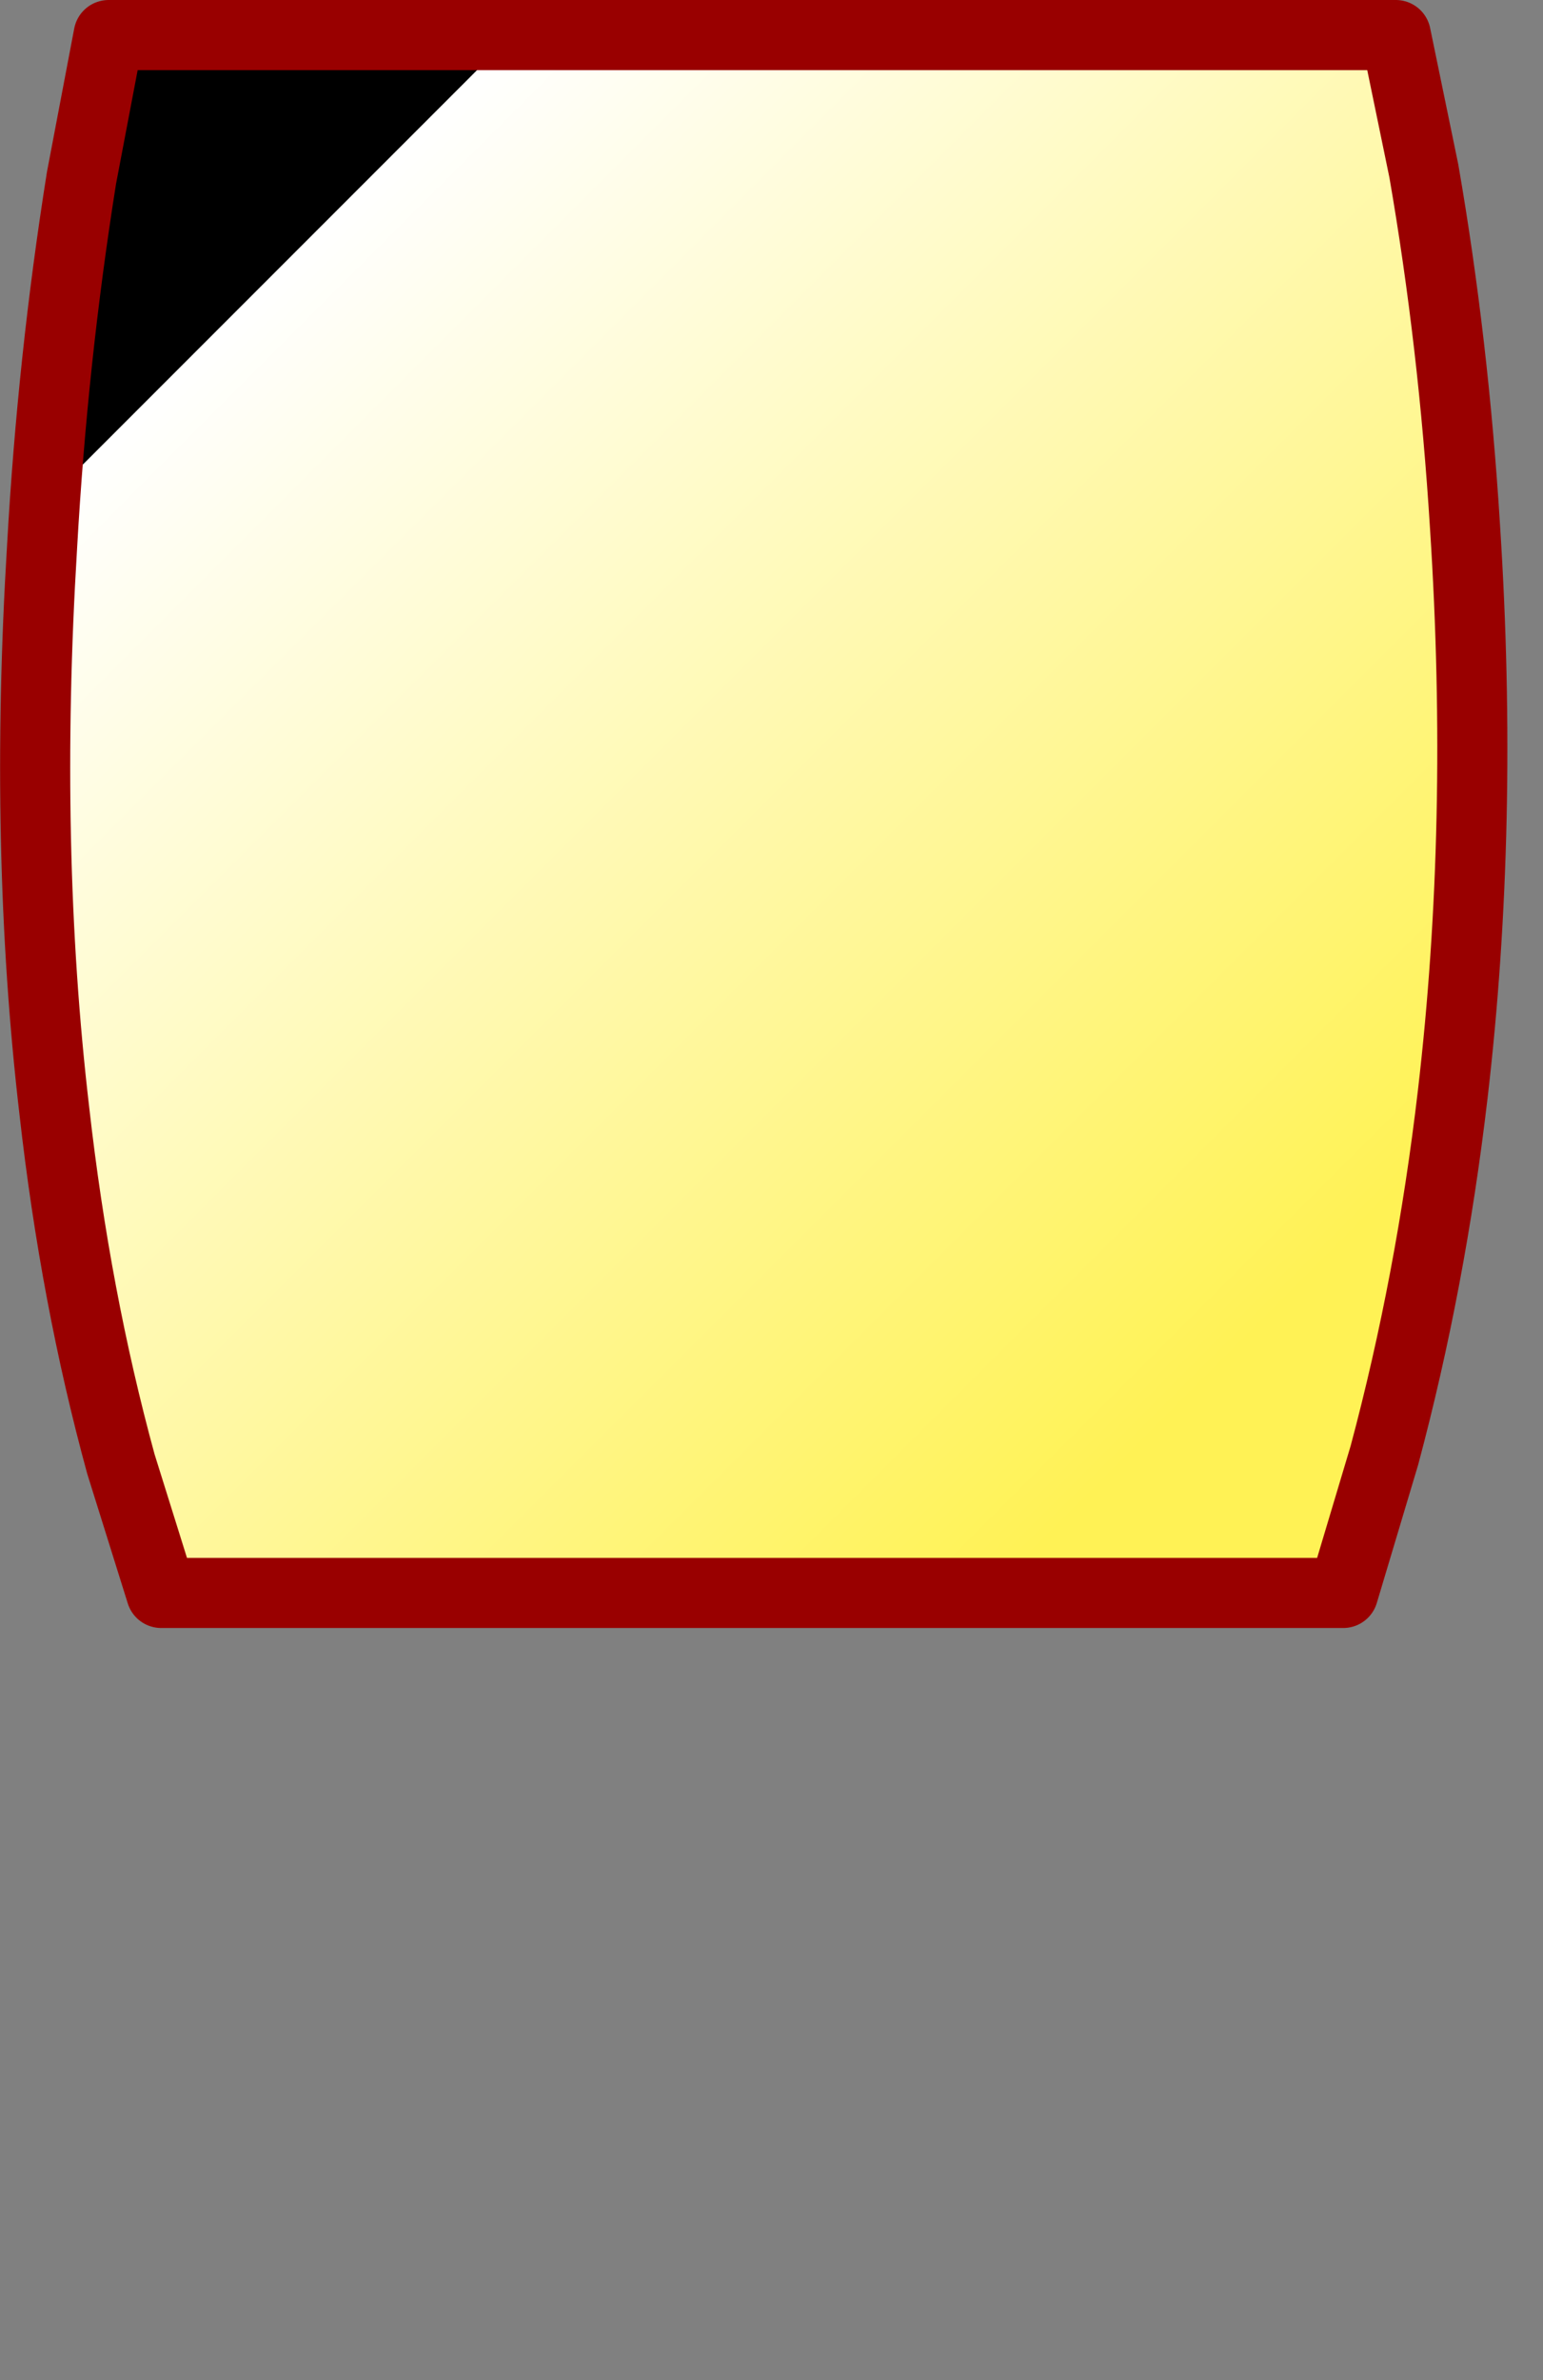
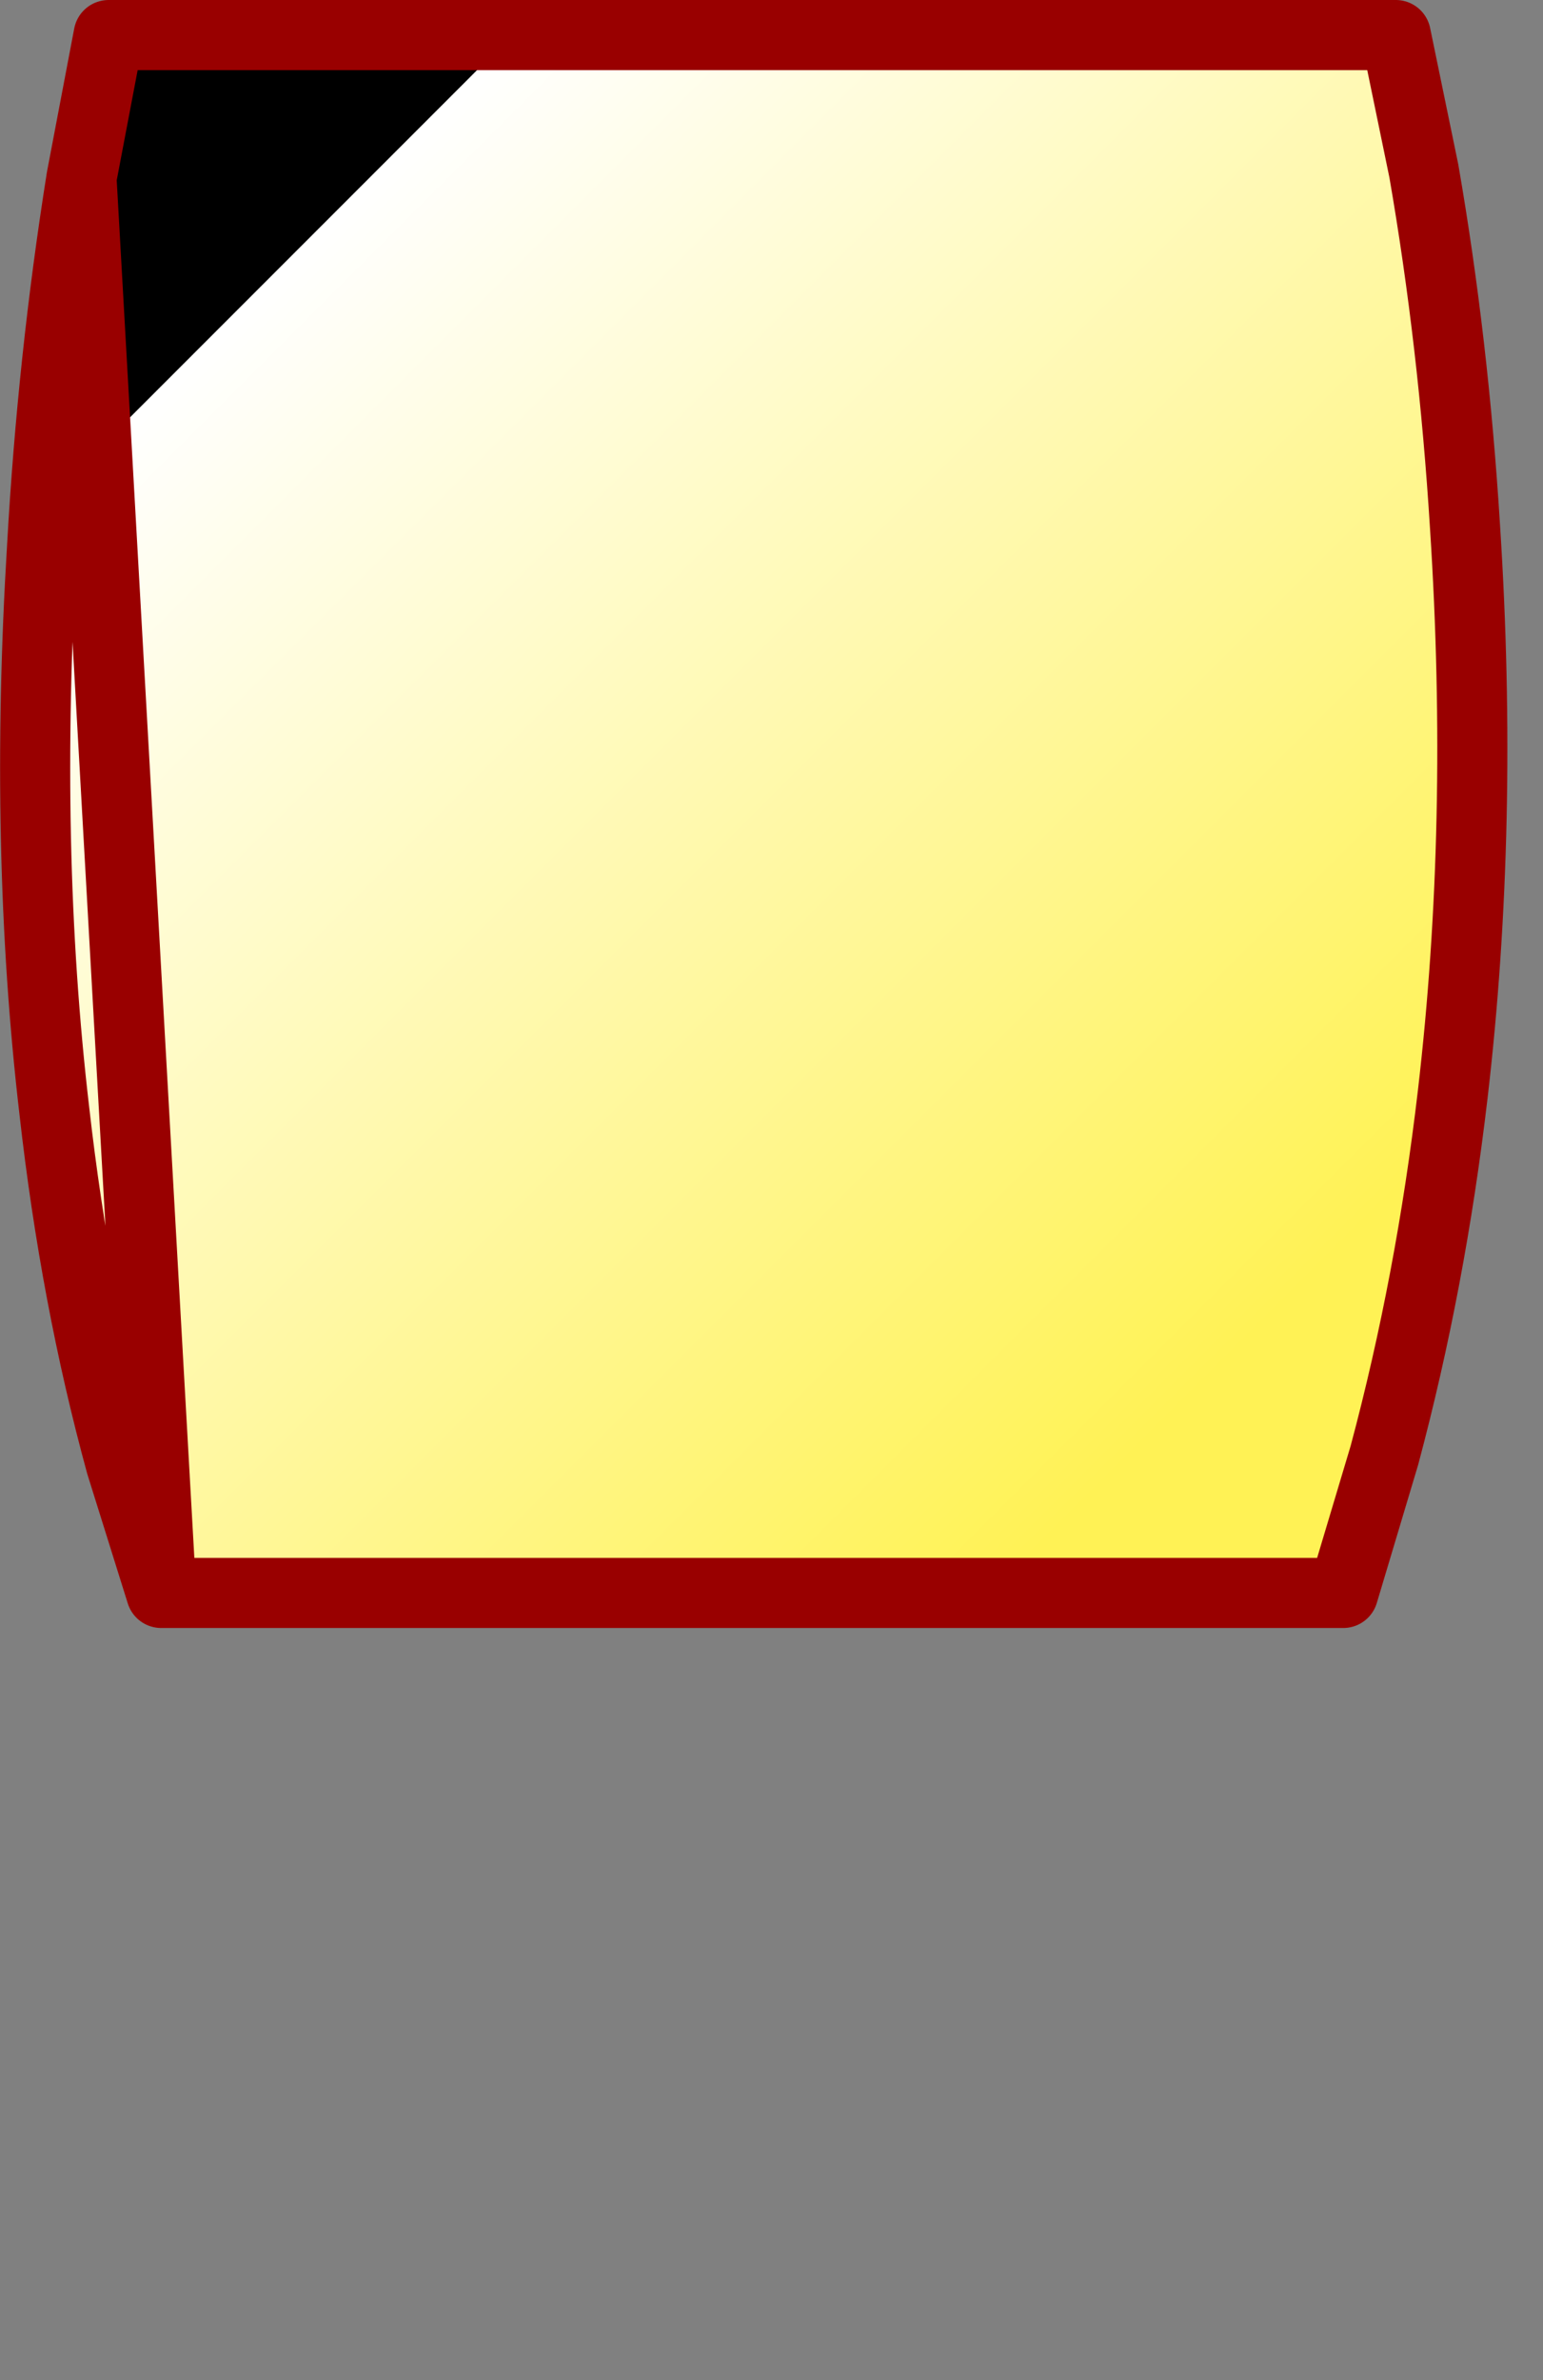
<svg xmlns="http://www.w3.org/2000/svg" height="135.75px" width="88.05px">
  <rect width="100%" height="100%" fill="#808080" stroke="none" />
  <g transform="matrix(1.0, 0.0, 0.0, 1.0, 45.05, 46.4)">
    <path d="M34.6 -44.4 L36.2 -36.65 Q37.9 -26.85 38.55 -16.35 39.65 0.6 37.85 16.0 36.6 26.7 33.95 36.6 L31.6 44.45 -2.25 44.45 -35.85 44.45 -38.15 37.1 Q-40.75 27.6 -41.95 16.95 -43.7 2.0 -42.65 -15.2 -42.05 -25.9 -40.4 -36.25 L-38.85 -44.4 34.6 -44.4" fill="url(#gradient0)" fill-rule="evenodd" stroke="none">
      <animate attributeName="d" dur="2s" repeatCount="indefinite" values="M34.6 -44.4 L36.2 -36.65 Q37.9 -26.85 38.55 -16.35 39.65 0.6 37.85 16.0 36.6 26.7 33.95 36.6 L31.6 44.45 -2.25 44.45 -35.85 44.45 -38.15 37.1 Q-40.75 27.6 -41.95 16.95 -43.7 2.0 -42.65 -15.2 -42.05 -25.9 -40.4 -36.25 L-38.85 -44.4 34.6 -44.4;M33.8 -35.45 L36.15 -25.2 Q38.75 -12.2 39.95 2.4 41.6 22.75 40.6 46.1 40.0 60.75 38.35 74.95 L36.8 86.1 -0.15 87.35 -36.65 86.1 -38.25 75.5 Q-39.95 62.05 -40.6 47.75 -41.7 24.55 -39.9 3.5 -38.65 -11.15 -36.0 -24.7 L-33.65 -35.45 33.8 -35.45" />
    </path>
-     <path d="M34.6 -44.4 L-38.85 -44.4 -40.4 -36.25 Q-42.05 -25.9 -42.65 -15.2 -43.7 2.0 -41.95 16.95 -40.75 27.6 -38.15 37.1 L-35.85 44.45 -2.25 44.45 31.6 44.45 33.95 36.6 Q36.6 26.7 37.85 16.0 39.65 0.6 38.55 -16.35 37.9 -26.85 36.2 -36.65 L34.6 -44.4 -38.85 -44.4 -40.4 -36.25 Q-42.05 -25.9 -42.65 -15.2 -43.7 2.0 -41.95 16.95 -40.75 27.6 -38.15 37.1 L-35.85 44.45 -2.25 44.45 31.6 44.45 33.95 36.6 Q36.6 26.7 37.85 16.0 39.65 0.6 38.55 -16.35 37.9 -26.85 36.2 -36.65 L34.6 -44.4" fill="none" stroke="#990000" stroke-linecap="round" stroke-linejoin="round" stroke-width="4.0">
+     <path d="M34.6 -44.4 L-38.85 -44.4 -40.4 -36.25 L-35.85 44.45 -2.25 44.45 31.6 44.45 33.95 36.6 Q36.6 26.7 37.85 16.0 39.65 0.6 38.55 -16.35 37.9 -26.85 36.2 -36.65 L34.6 -44.4 -38.85 -44.4 -40.4 -36.25 Q-42.05 -25.9 -42.65 -15.2 -43.7 2.0 -41.95 16.95 -40.75 27.6 -38.15 37.1 L-35.85 44.45 -2.25 44.45 31.6 44.45 33.95 36.6 Q36.6 26.7 37.85 16.0 39.65 0.6 38.55 -16.35 37.9 -26.85 36.2 -36.65 L34.6 -44.4" fill="none" stroke="#990000" stroke-linecap="round" stroke-linejoin="round" stroke-width="4.0">
      <animate attributeName="stroke" dur="2s" repeatCount="indefinite" values="#990000;#990001" />
      <animate attributeName="stroke-width" dur="2s" repeatCount="indefinite" values="4.0;4.0" />
      <animate attributeName="fill-opacity" dur="2s" repeatCount="indefinite" values="1.0;1.0" />
      <animate attributeName="d" dur="2s" repeatCount="indefinite" values="M34.6 -44.4 L-38.85 -44.4 -40.4 -36.25 Q-42.05 -25.9 -42.65 -15.2 -43.7 2.0 -41.95 16.95 -40.75 27.6 -38.15 37.1 L-35.85 44.45 -2.25 44.45 31.6 44.45 33.95 36.6 Q36.6 26.7 37.85 16.0 39.65 0.6 38.55 -16.35 37.9 -26.85 36.2 -36.65 L34.6 -44.4 -38.85 -44.4 -40.4 -36.25 Q-42.05 -25.9 -42.65 -15.2 -43.7 2.0 -41.95 16.95 -40.75 27.6 -38.15 37.1 L-35.85 44.45 -2.25 44.45 31.6 44.45 33.95 36.6 Q36.6 26.7 37.85 16.0 39.65 0.6 38.55 -16.35 37.9 -26.85 36.2 -36.65 L34.6 -44.4;M33.8 -35.45 L-33.65 -35.45 -36.0 -24.7 Q-38.65 -11.15 -39.9 3.5 -41.7 24.55 -40.6 47.75 -39.95 62.05 -38.25 75.5 L-36.65 86.1 -0.15 87.35 36.8 86.1 38.35 74.95 Q40.0 60.75 40.6 46.1 41.6 22.75 39.95 2.4 38.75 -12.2 36.15 -25.2 L33.8 -35.45 -33.65 -35.45 -36.0 -24.7 Q-38.65 -11.15 -39.9 3.5 -41.7 24.55 -40.6 47.75 -39.95 62.05 -38.25 75.5 L-36.65 86.1 -0.15 87.35 36.8 86.1 38.35 74.95 Q40.0 60.75 40.6 46.1 41.6 22.75 39.95 2.4 38.75 -12.2 36.15 -25.2 L33.8 -35.45" />
    </path>
  </g>
  <defs>
    <linearGradient gradientTransform="matrix(0.035, 0.036, -0.038, 0.038, -2.05, 0.0)" gradientUnits="userSpaceOnUse" id="gradient0" spreadMethod="pad" x1="-819.2" x2="819.2">
      <animateTransform additive="replace" attributeName="gradientTransform" dur="2s" from="1" repeatCount="indefinite" to="1" type="scale" />
      <animateTransform additive="sum" attributeName="gradientTransform" dur="2s" from="-2.05 0.0" repeatCount="indefinite" to="0.0 25.95" type="translate" />
      <animateTransform additive="sum" attributeName="gradientTransform" dur="2s" from="45.563" repeatCount="indefinite" to="46.126" type="rotate" />
      <animateTransform additive="sum" attributeName="gradientTransform" dur="2s" from="0.051 0.054" repeatCount="indefinite" to="0.051 0.073" type="scale" />
      <animateTransform additive="sum" attributeName="gradientTransform" dur="2s" from="1.197" repeatCount="indefinite" to="3.24" type="skewX" />
      <stop offset="0.0" stop-color="#ffffff">
        <animate attributeName="offset" dur="2s" repeatCount="indefinite" values="0.0;0.0" />
        <animate attributeName="stop-color" dur="2s" repeatCount="indefinite" values="#ffffff;#ffffff" />
        <animate attributeName="stop-opacity" dur="2s" repeatCount="indefinite" values="1.0;1.0" />
      </stop>
      <stop offset="1.0" stop-color="#fff255">
        <animate attributeName="offset" dur="2s" repeatCount="indefinite" values="1.0;1.0" />
        <animate attributeName="stop-color" dur="2s" repeatCount="indefinite" values="#fff255;#fff256" />
        <animate attributeName="stop-opacity" dur="2s" repeatCount="indefinite" values="1.0;1.0" />
      </stop>
    </linearGradient>
  </defs>
</svg>